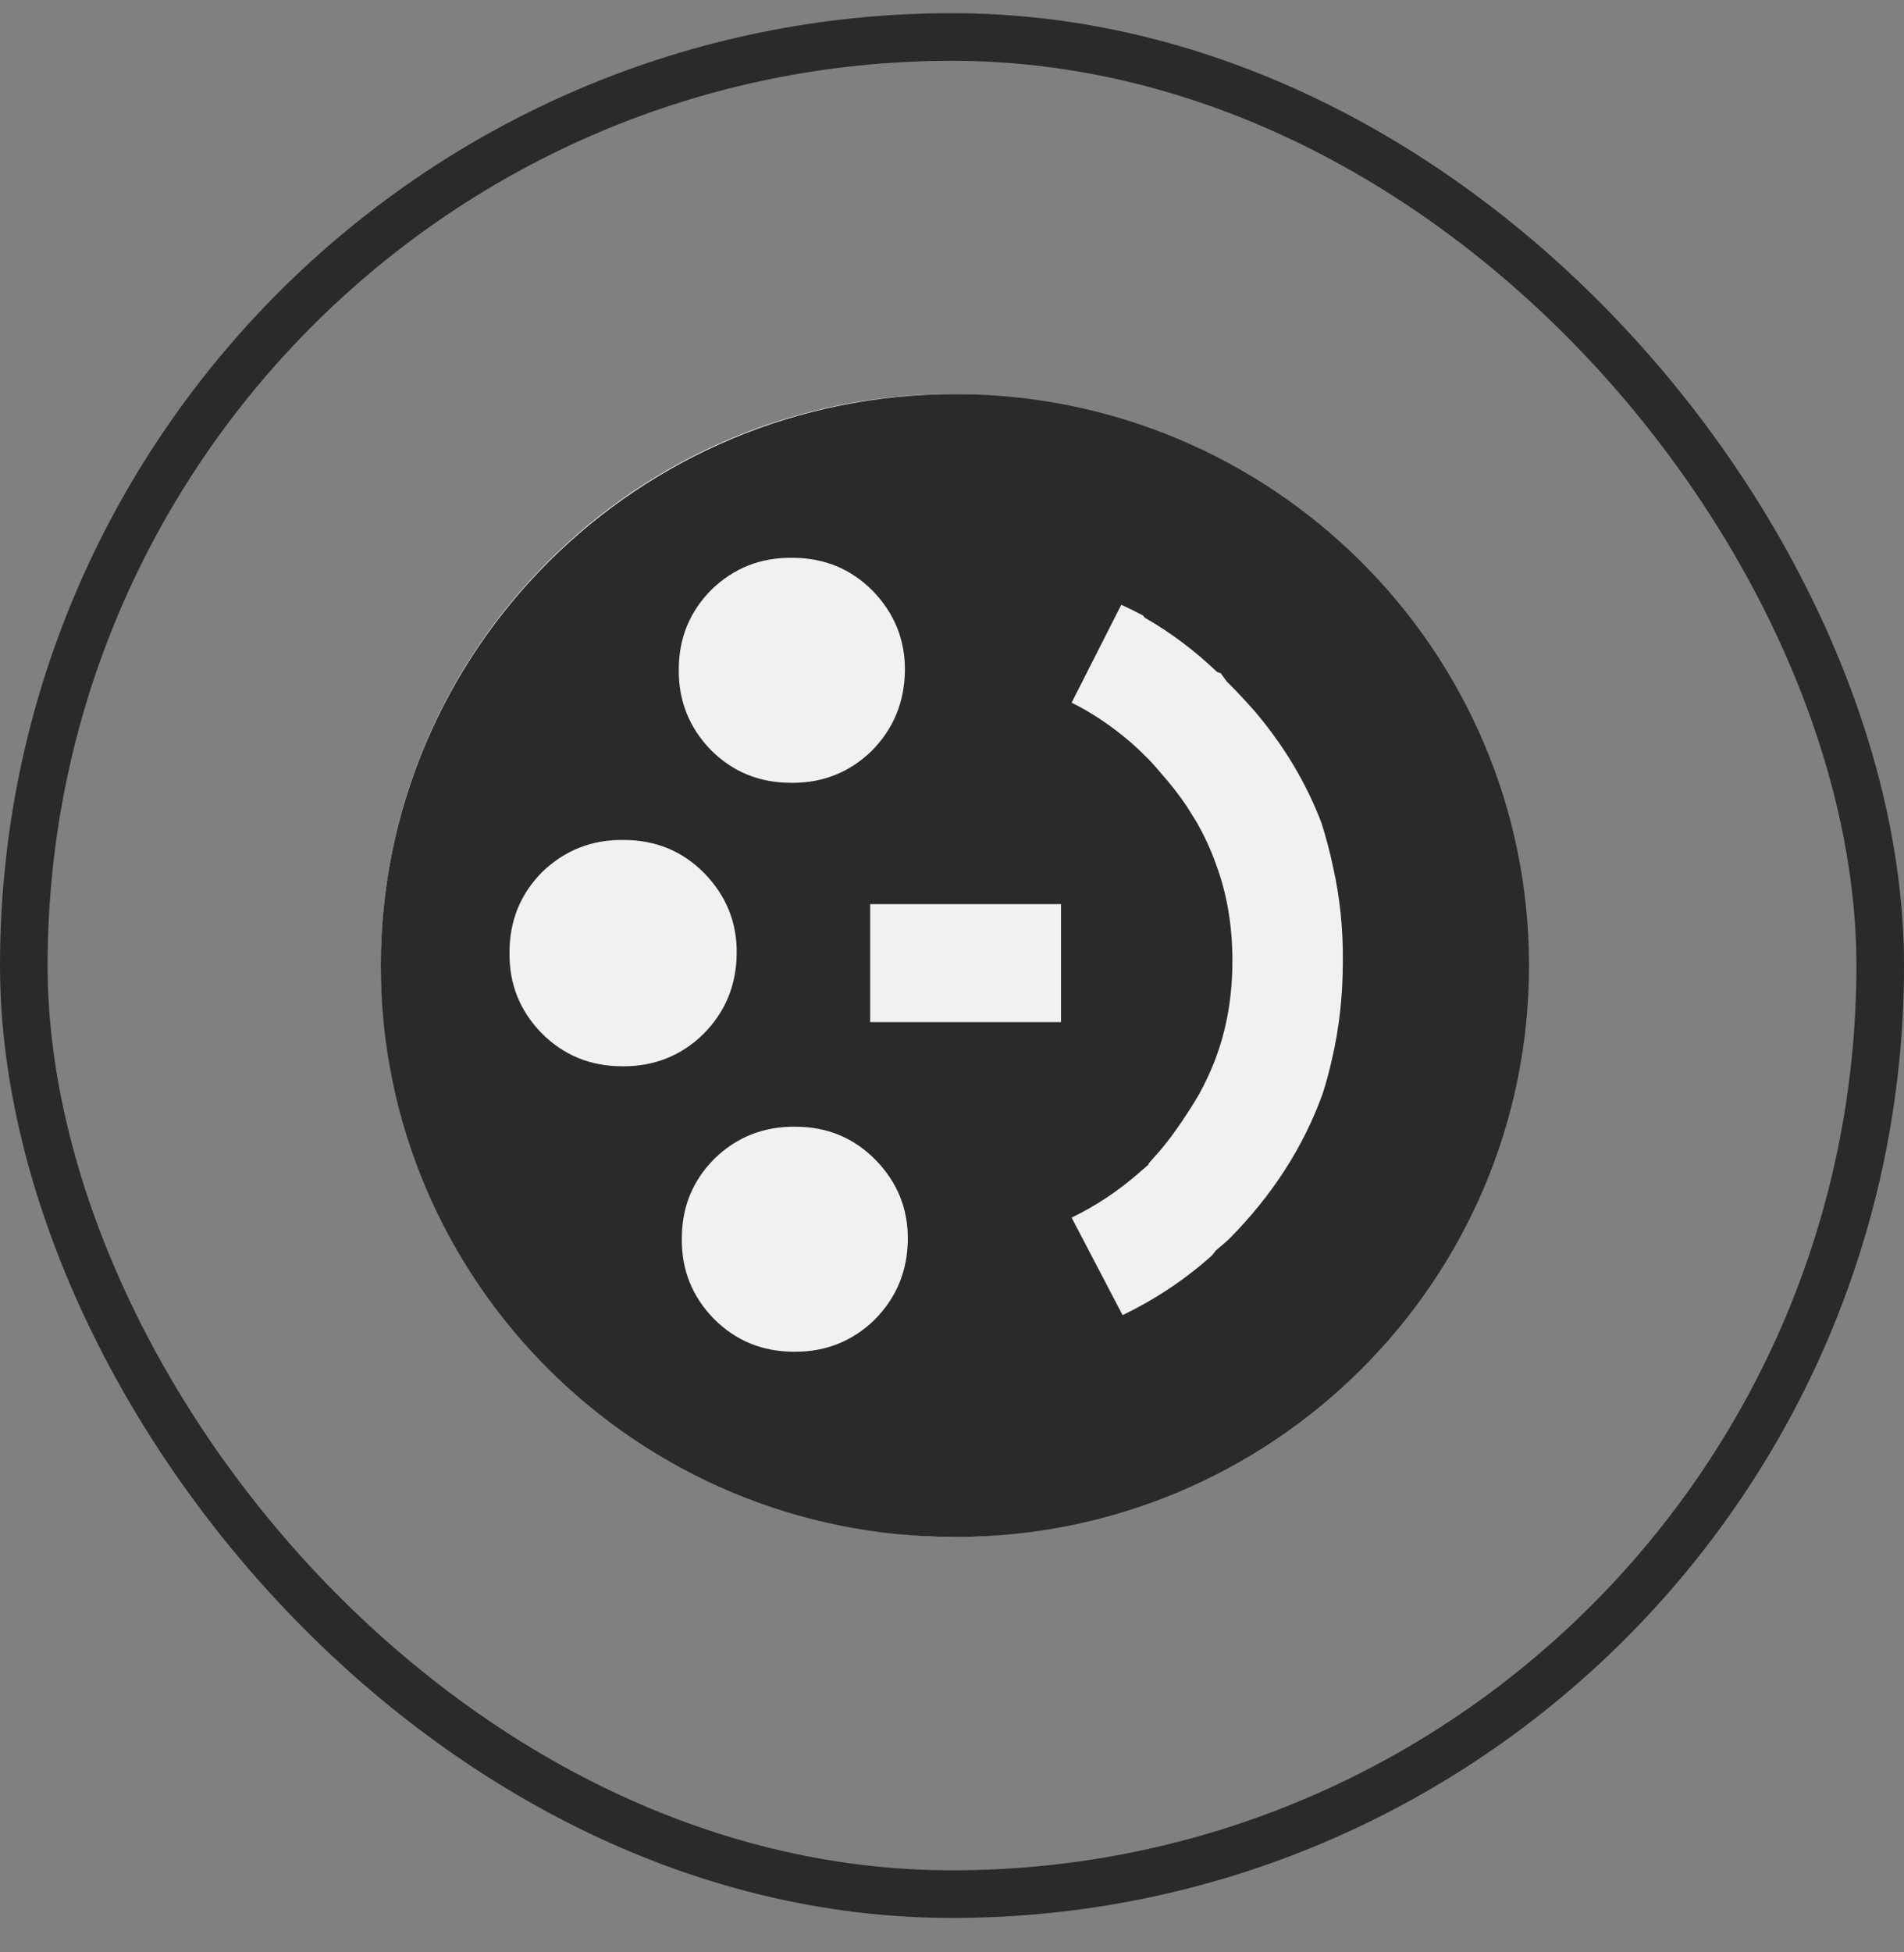
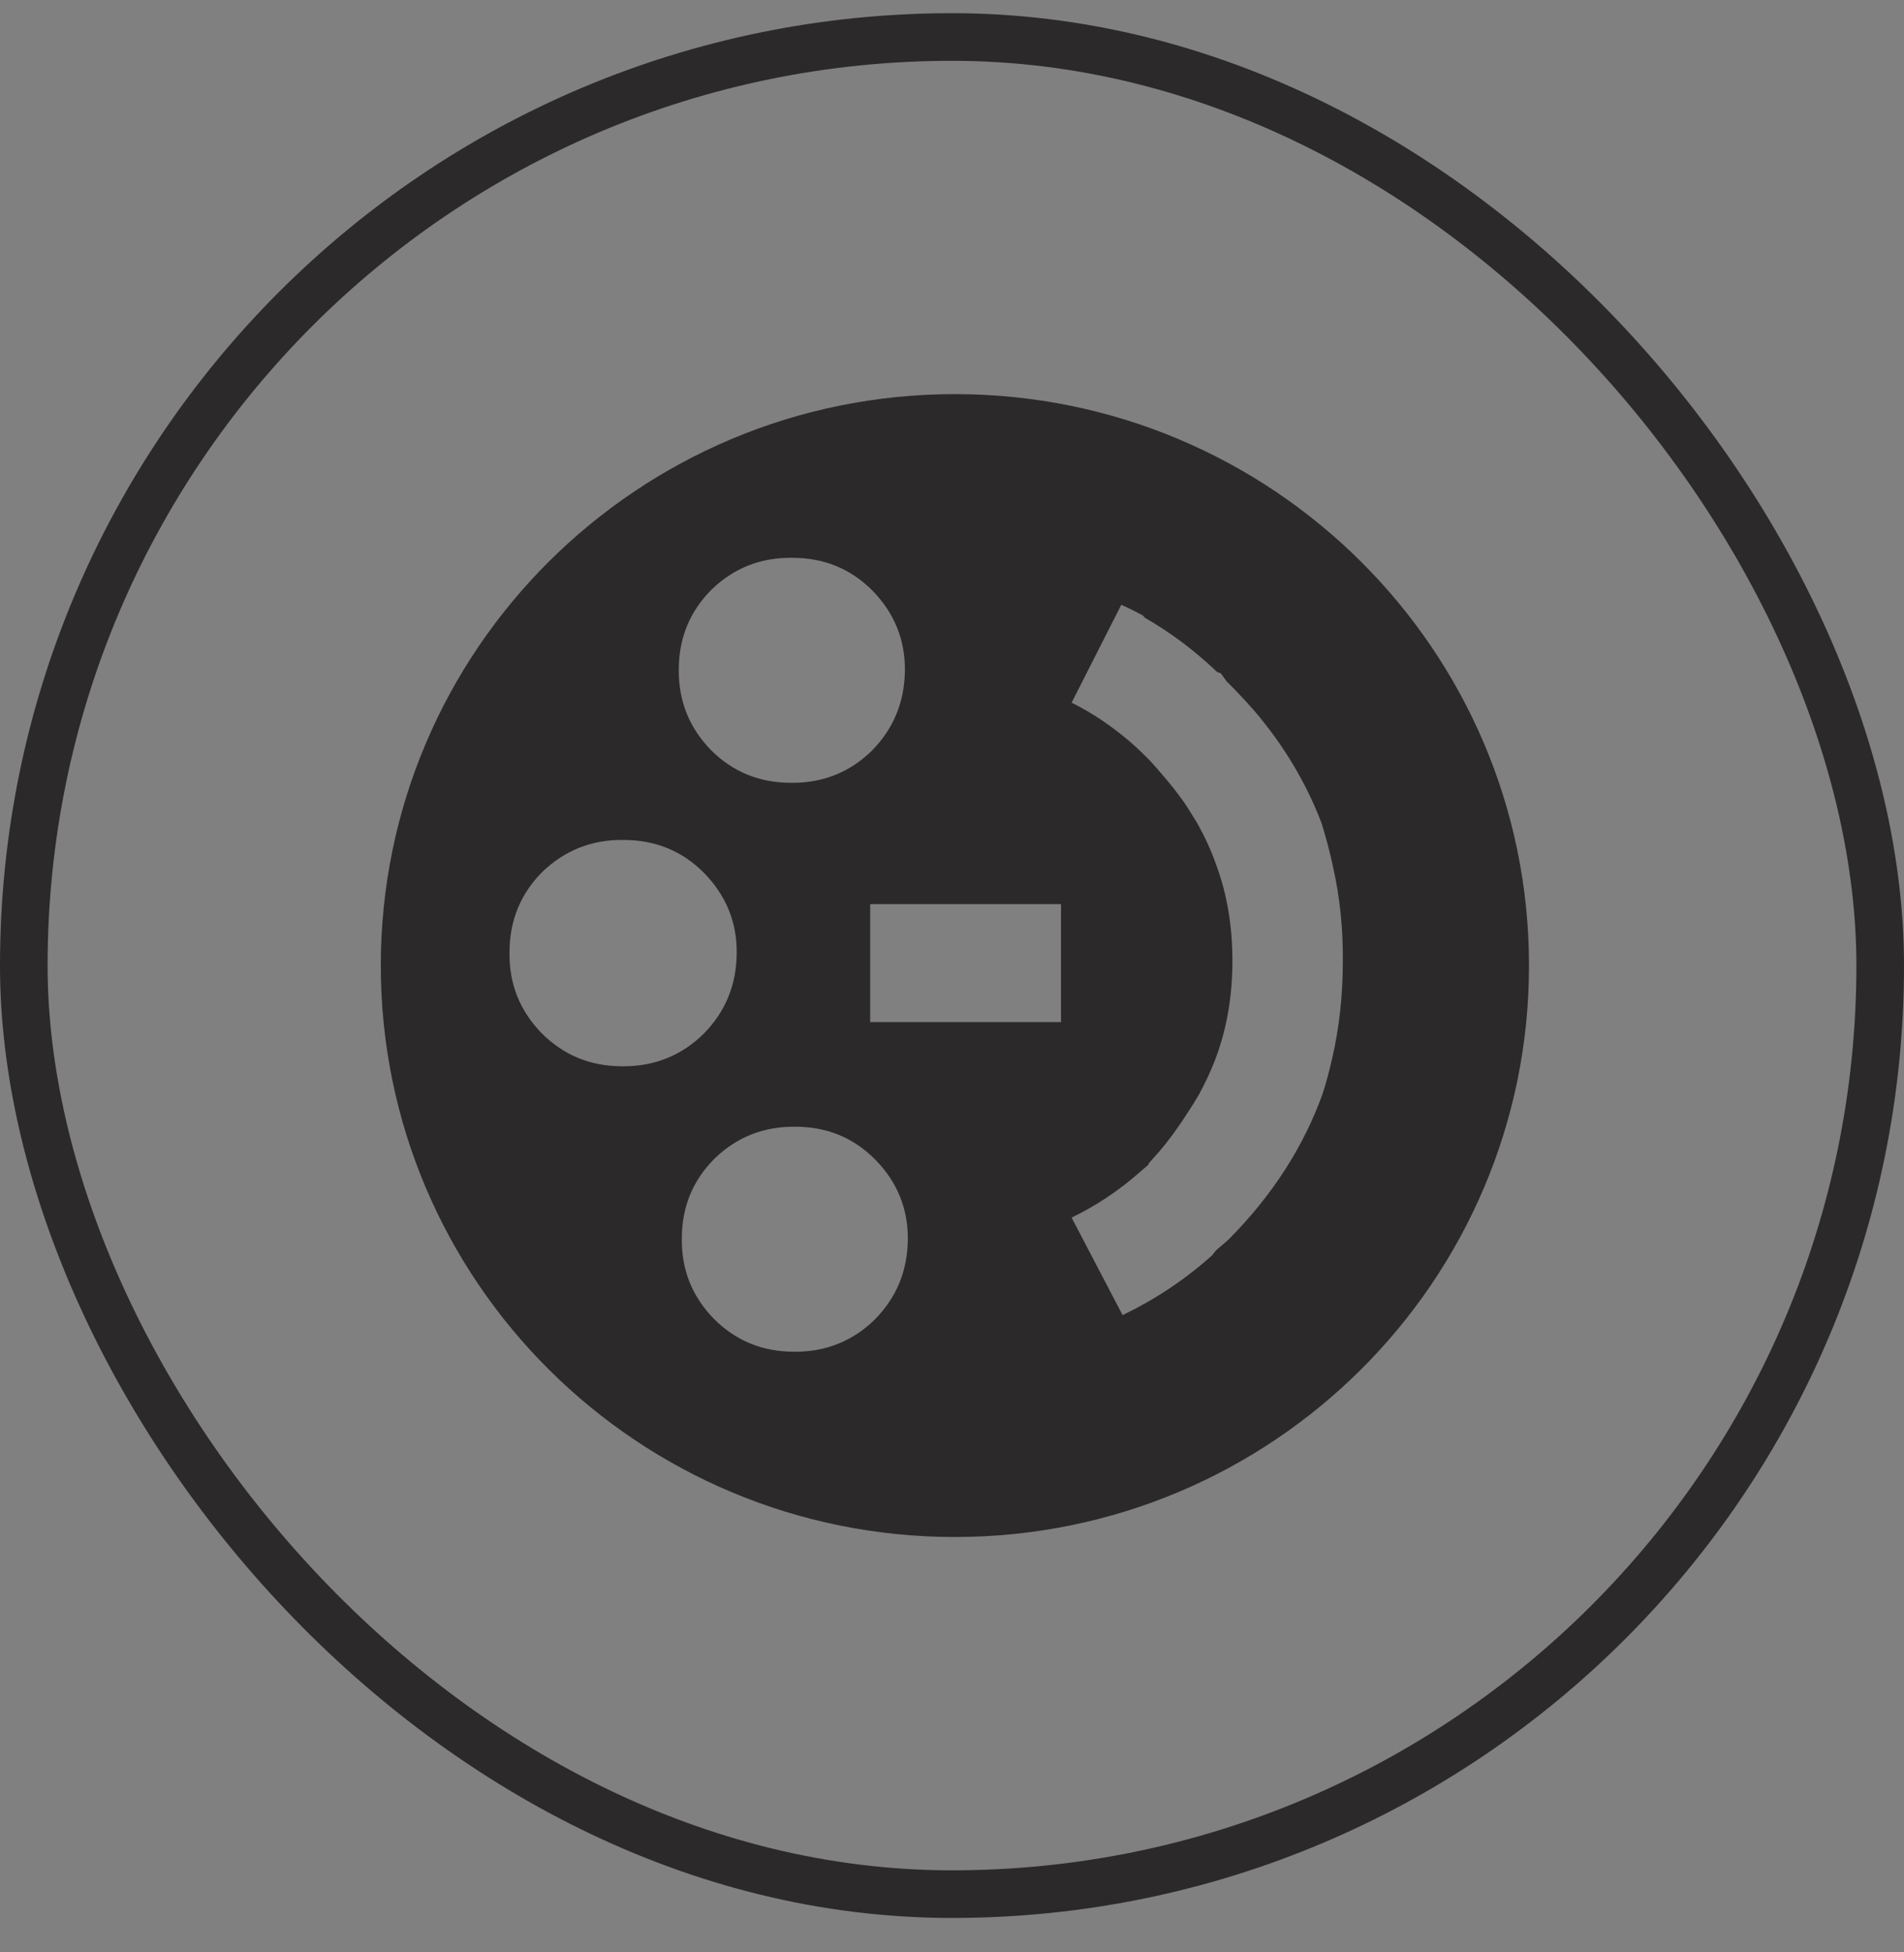
<svg xmlns="http://www.w3.org/2000/svg" width="40" height="41" viewBox="0 0 40 41" fill="none">
  <rect x="0" y="0" width="40" height="41" fill="#808080" stroke="none" />
  <rect x="0.5" y="0.777" width="39" height="39" rx="19.5" stroke="#2B292A" />
-   <rect x="8" y="8.277" width="24" height="24" rx="12" fill="#F2F1EF" />
  <path fill-rule="evenodd" clip-rule="evenodd" d="M20.061 32.277C26.722 32.277 32.122 26.904 32.122 20.277C32.122 13.65 26.722 8.277 20.061 8.277C13.4 8.277 8 13.65 8 20.277C8 26.904 13.4 32.277 20.061 32.277ZM23.929 24.629C23.492 25.013 23.015 25.327 22.513 25.57L23.584 27.618C24.253 27.295 24.886 26.881 25.467 26.36C25.479 26.34 25.495 26.321 25.511 26.302C25.523 26.288 25.535 26.273 25.546 26.258C25.587 26.224 25.627 26.189 25.668 26.154C25.701 26.124 25.735 26.095 25.771 26.065L25.824 26.016C26.725 25.106 27.381 24.092 27.785 22.973C27.864 22.731 27.929 22.479 27.986 22.228C28.138 21.578 28.211 20.891 28.211 20.174C28.216 19.487 28.146 18.835 28.009 18.222C27.942 17.899 27.856 17.582 27.763 17.284C27.44 16.438 26.972 15.657 26.362 14.939C26.186 14.74 26.008 14.547 25.824 14.362C25.815 14.353 25.807 14.346 25.799 14.339C25.788 14.329 25.778 14.32 25.771 14.311L25.647 14.139C25.635 14.135 25.622 14.13 25.61 14.126C25.596 14.121 25.582 14.116 25.57 14.112C25.094 13.659 24.588 13.279 24.05 12.972C24.038 12.952 24.023 12.937 24.008 12.923C23.858 12.844 23.706 12.766 23.556 12.701L22.513 14.756C22.944 14.97 23.352 15.244 23.743 15.579C23.873 15.693 24.002 15.815 24.13 15.944L24.164 15.98C24.233 16.056 24.308 16.136 24.373 16.217C24.582 16.454 24.777 16.696 24.95 16.961C24.976 17.003 25.003 17.046 25.03 17.09C25.071 17.154 25.112 17.22 25.151 17.284C25.305 17.562 25.441 17.848 25.546 18.15C25.779 18.771 25.891 19.453 25.891 20.174C25.891 20.926 25.771 21.628 25.519 22.278C25.428 22.515 25.317 22.744 25.195 22.973C25.117 23.109 25.037 23.237 24.95 23.367C24.772 23.646 24.578 23.919 24.354 24.182C24.319 24.22 24.284 24.261 24.248 24.301C24.21 24.345 24.171 24.39 24.13 24.434V24.455L24.071 24.506C24.023 24.547 23.975 24.588 23.929 24.629ZM18.281 18.987H19.685H22.29V21.464H19.685H18.281V18.987ZM14.928 15.744C15.389 16.208 15.951 16.439 16.621 16.439H16.655C17.296 16.439 17.853 16.215 18.31 15.771C18.771 15.306 19 14.748 19.011 14.089C19.017 13.43 18.786 12.873 18.334 12.408C17.872 11.942 17.311 11.714 16.642 11.714C15.979 11.706 15.419 11.928 14.95 12.38C14.493 12.838 14.26 13.396 14.26 14.062C14.254 14.72 14.479 15.277 14.928 15.744ZM13.075 22.392C12.402 22.392 11.838 22.159 11.374 21.692C10.92 21.223 10.694 20.662 10.704 20C10.704 19.332 10.935 18.77 11.395 18.308C11.869 17.855 12.432 17.631 13.096 17.639C13.77 17.639 14.334 17.869 14.796 18.337C15.252 18.806 15.486 19.366 15.477 20.027C15.469 20.692 15.238 21.252 14.773 21.719C14.313 22.167 13.75 22.392 13.103 22.392H13.075ZM14.992 27.69C15.454 28.155 16.014 28.386 16.682 28.386H16.711C17.353 28.386 17.913 28.162 18.369 27.719C18.833 27.253 19.063 26.696 19.072 26.036C19.079 25.378 18.848 24.822 18.393 24.357C17.933 23.89 17.373 23.661 16.703 23.661C16.043 23.655 15.481 23.877 15.014 24.328C14.555 24.786 14.324 25.344 14.324 26.009C14.316 26.668 14.541 27.224 14.992 27.69Z" fill="#2B292A" />
</svg>